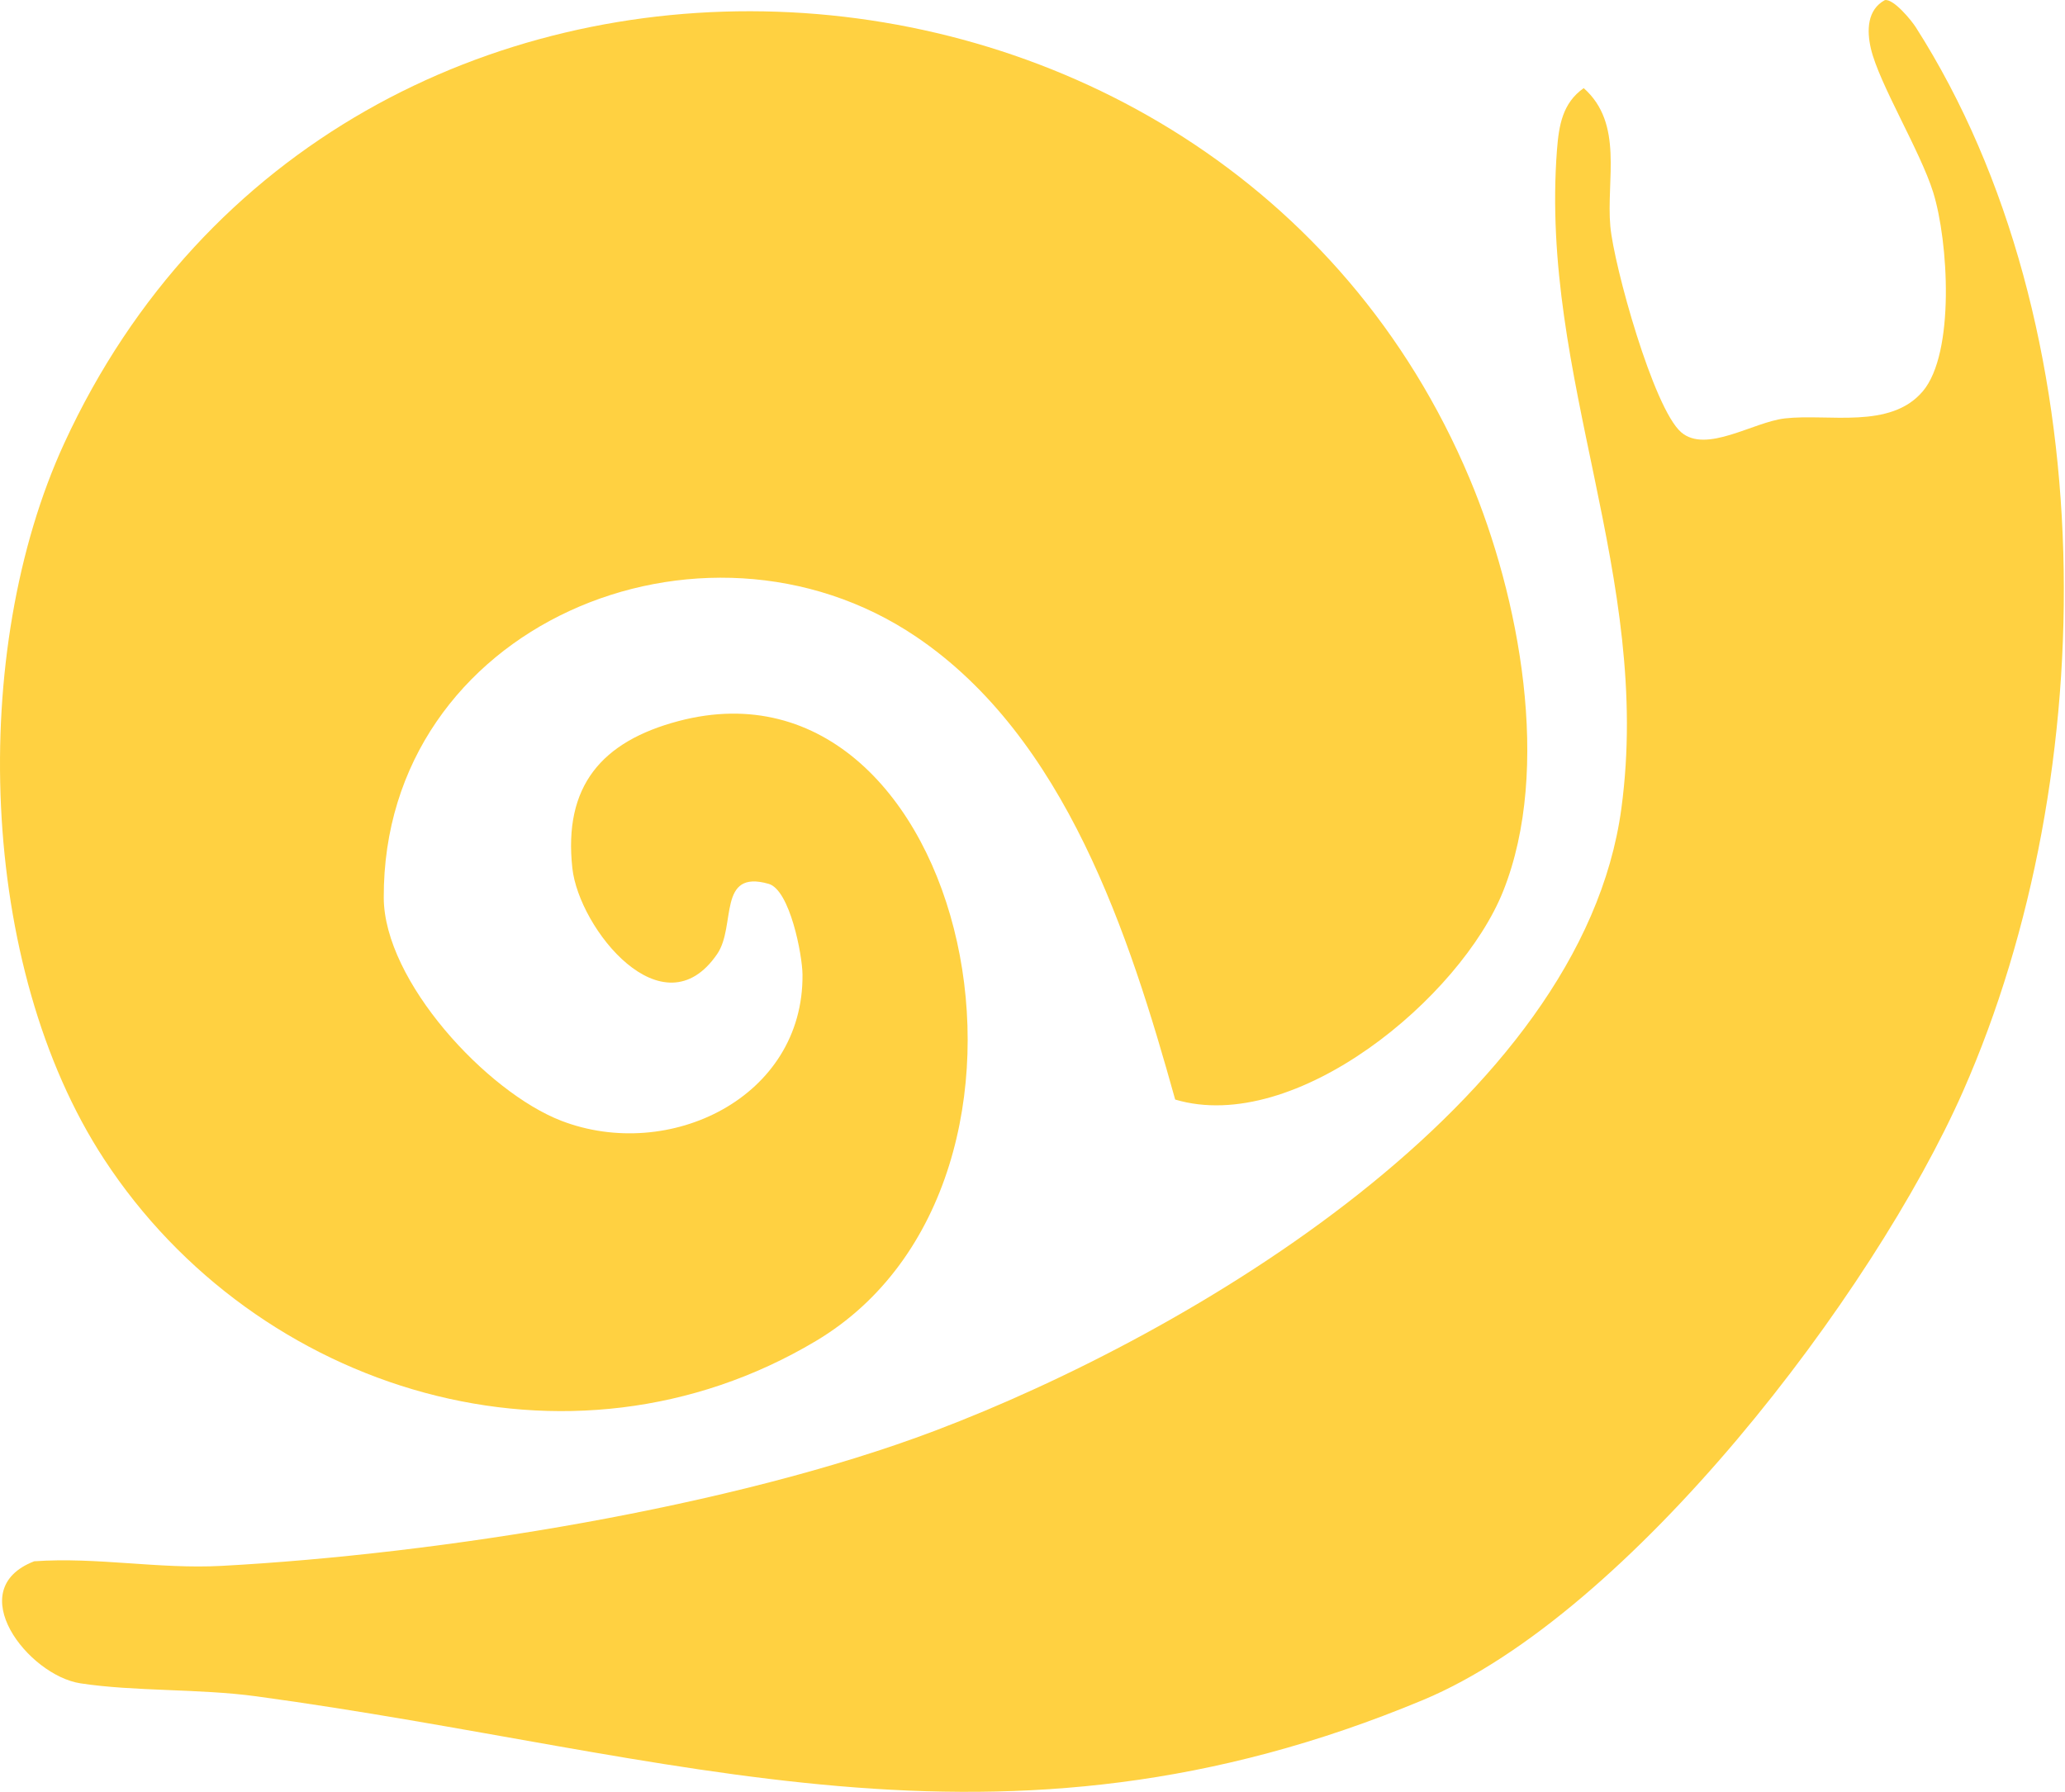
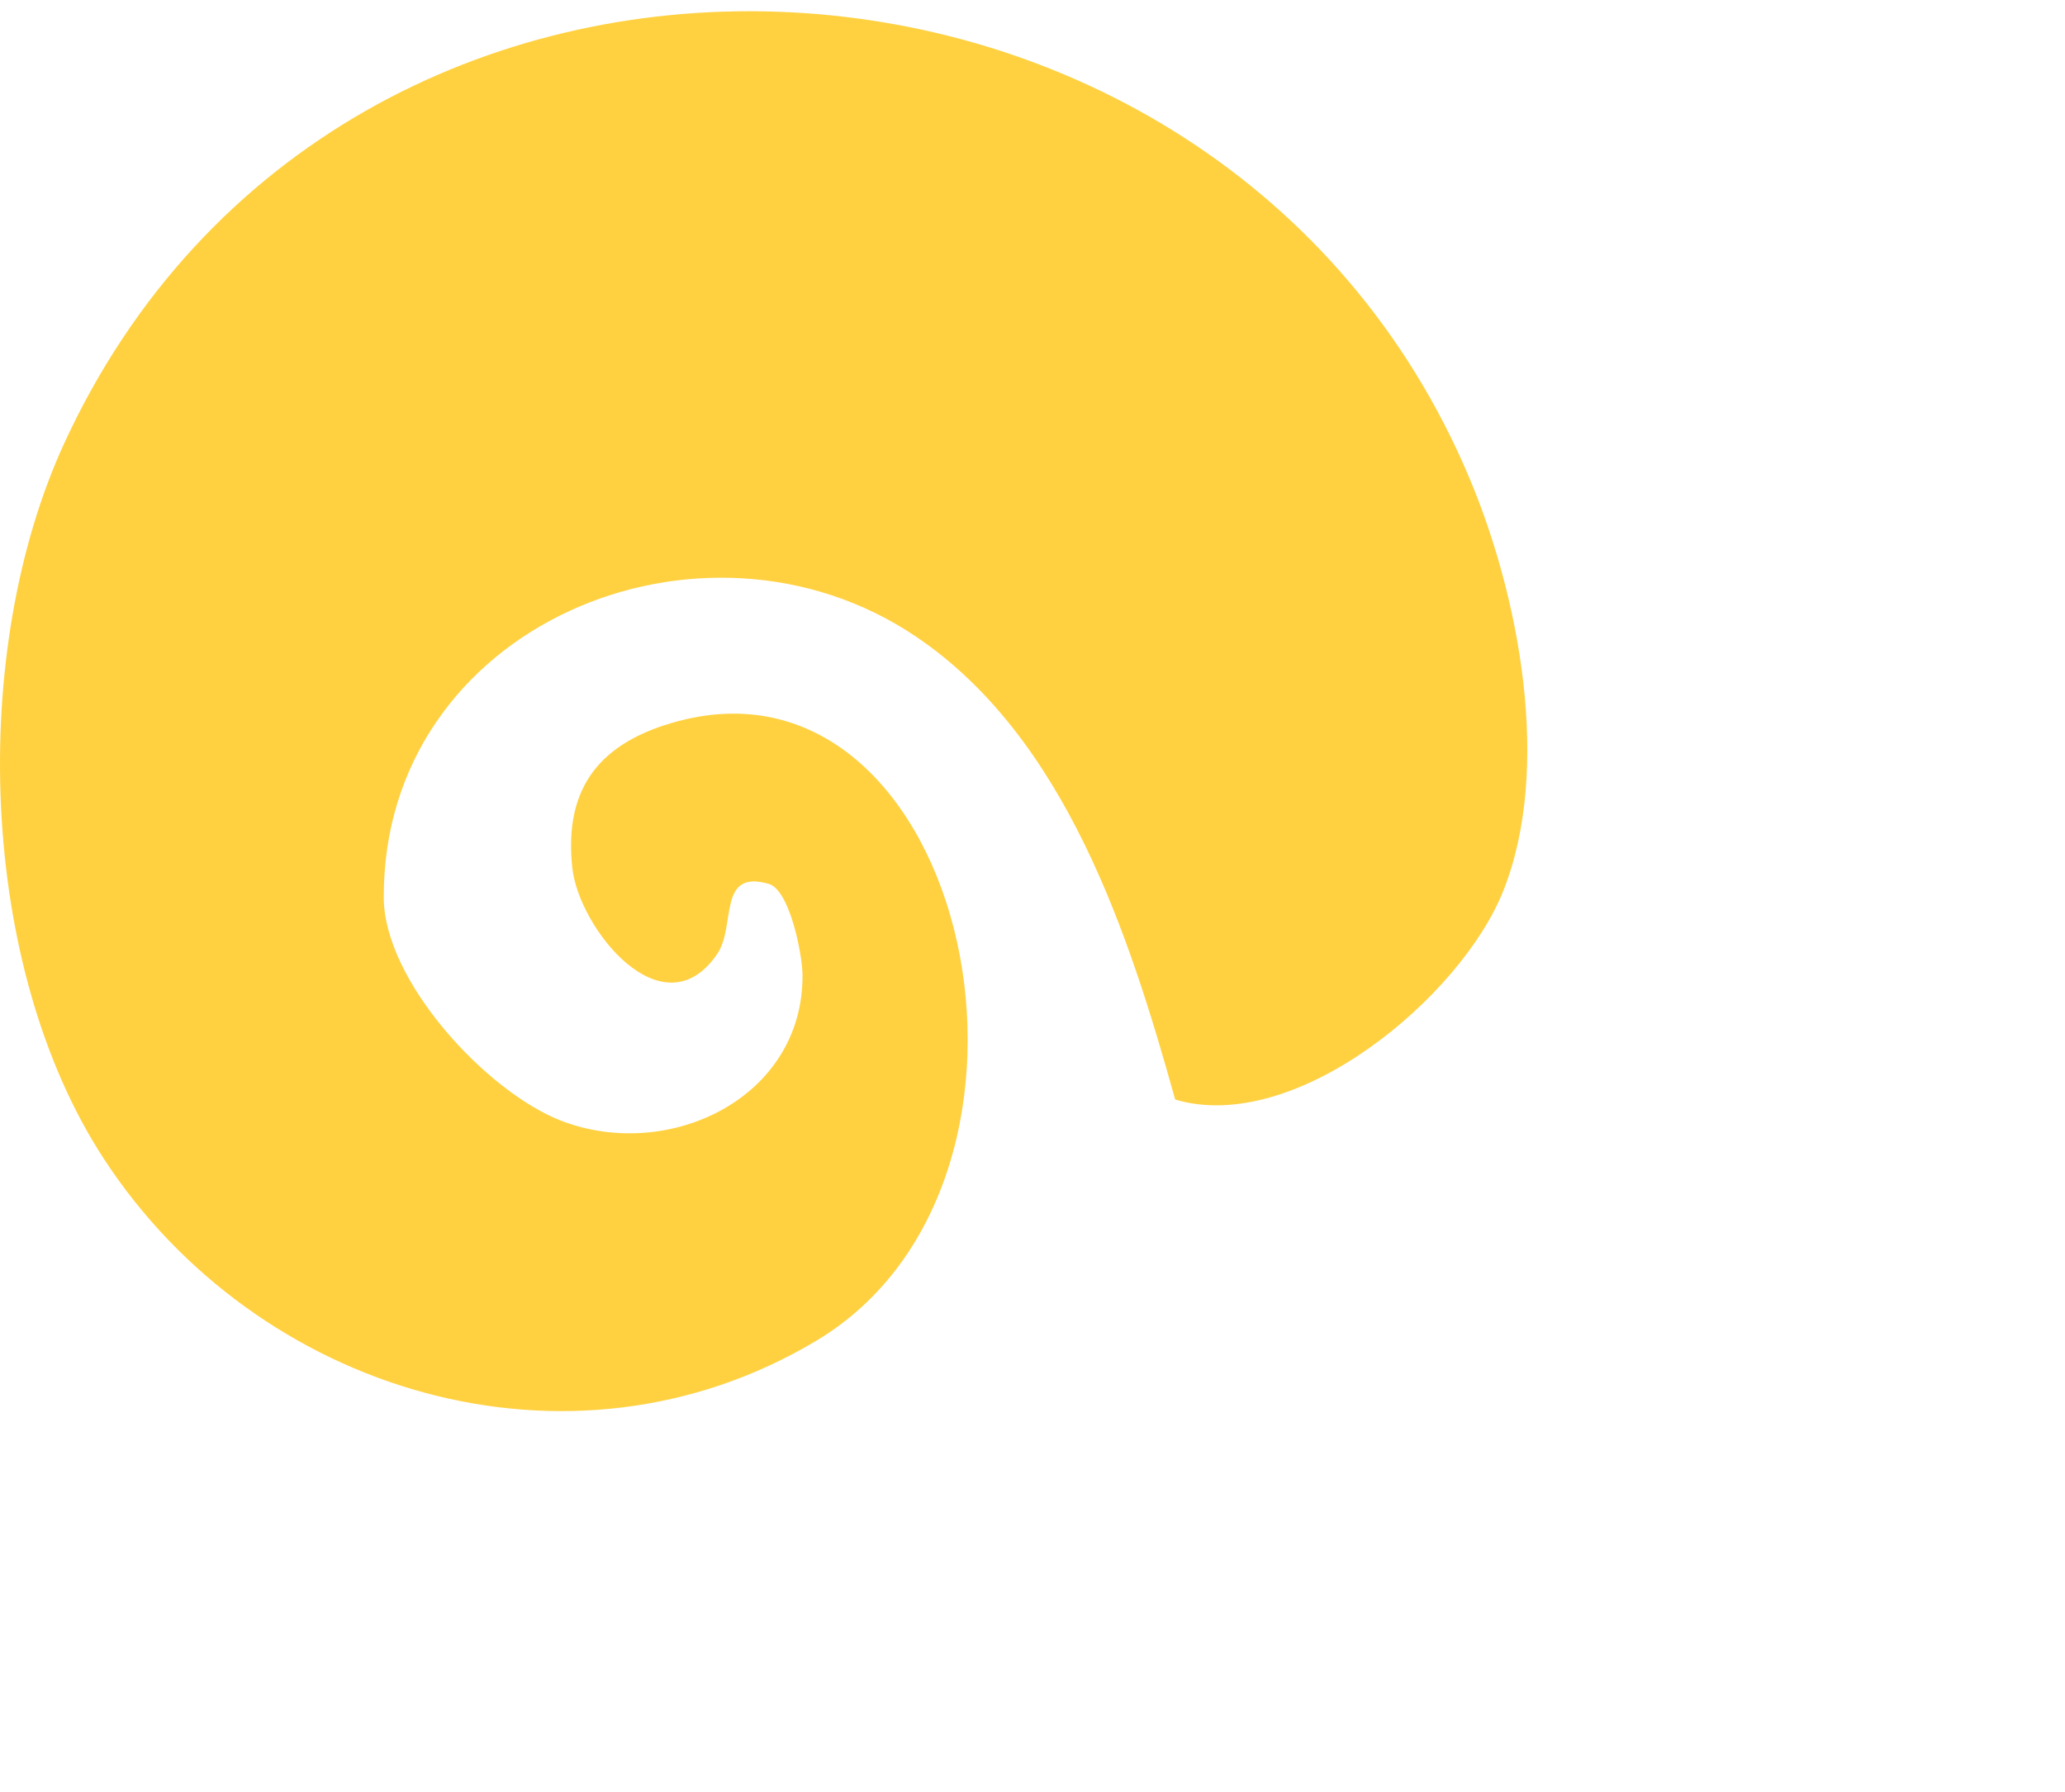
<svg xmlns="http://www.w3.org/2000/svg" width="106" height="92" viewBox="0 0 106 92" fill="none">
  <path d="M60.323 56.452C57.963 47.981 54.692 37.87 47.031 32.694C36.064 25.284 19.646 32.104 19.699 46.09C19.714 50.377 24.985 56.066 28.811 57.544C34.336 59.675 41.256 56.363 41.194 50.035C41.185 49.033 40.548 45.692 39.456 45.38C36.813 44.623 37.798 47.539 36.816 48.98C34.029 53.063 29.722 47.678 29.38 44.578C28.917 40.36 30.881 38.068 34.831 37.022C49.686 33.097 55.748 60.582 41.881 68.852C29.215 76.406 13.171 71.492 5.343 59.516C-1.144 49.599 -1.598 33.398 3.296 22.762C17.54 -8.193 62.6 -5.981 75.44 24.574C77.991 30.643 79.67 39.458 77.162 45.751C74.989 51.202 66.505 58.296 60.323 56.455V56.452Z" fill="#FFD141" />
-   <path d="M96.76 0.006C97.2 -0.065 98.097 1.019 98.341 1.399C108.111 16.705 107.952 39.747 100.769 56.024C96.165 66.457 83.696 82.84 73.048 87.283C51.237 96.381 34.81 90.038 13.148 87.094C10.224 86.697 6.9 86.853 4.13 86.429C1.443 86.019 -1.987 81.609 1.756 80.162C4.989 79.935 8.13 80.572 11.375 80.398C22.522 79.797 37.607 77.396 48.007 73.454C61.087 68.495 81.186 56.622 83.227 41.517C84.841 29.574 79.024 19.43 79.923 7.684C80.021 6.431 80.21 5.285 81.295 4.525C83.357 6.349 82.445 9.233 82.661 11.62C82.844 13.635 84.873 20.965 86.298 22.194C87.581 23.298 89.997 21.669 91.616 21.483C93.864 21.227 97.032 22.058 98.698 20.093C100.365 18.128 100.014 12.383 99.235 9.878C98.572 7.751 96.451 4.287 96.035 2.492C95.822 1.573 95.837 0.495 96.763 0L96.76 0.006Z" fill="#FFD141" />
</svg>